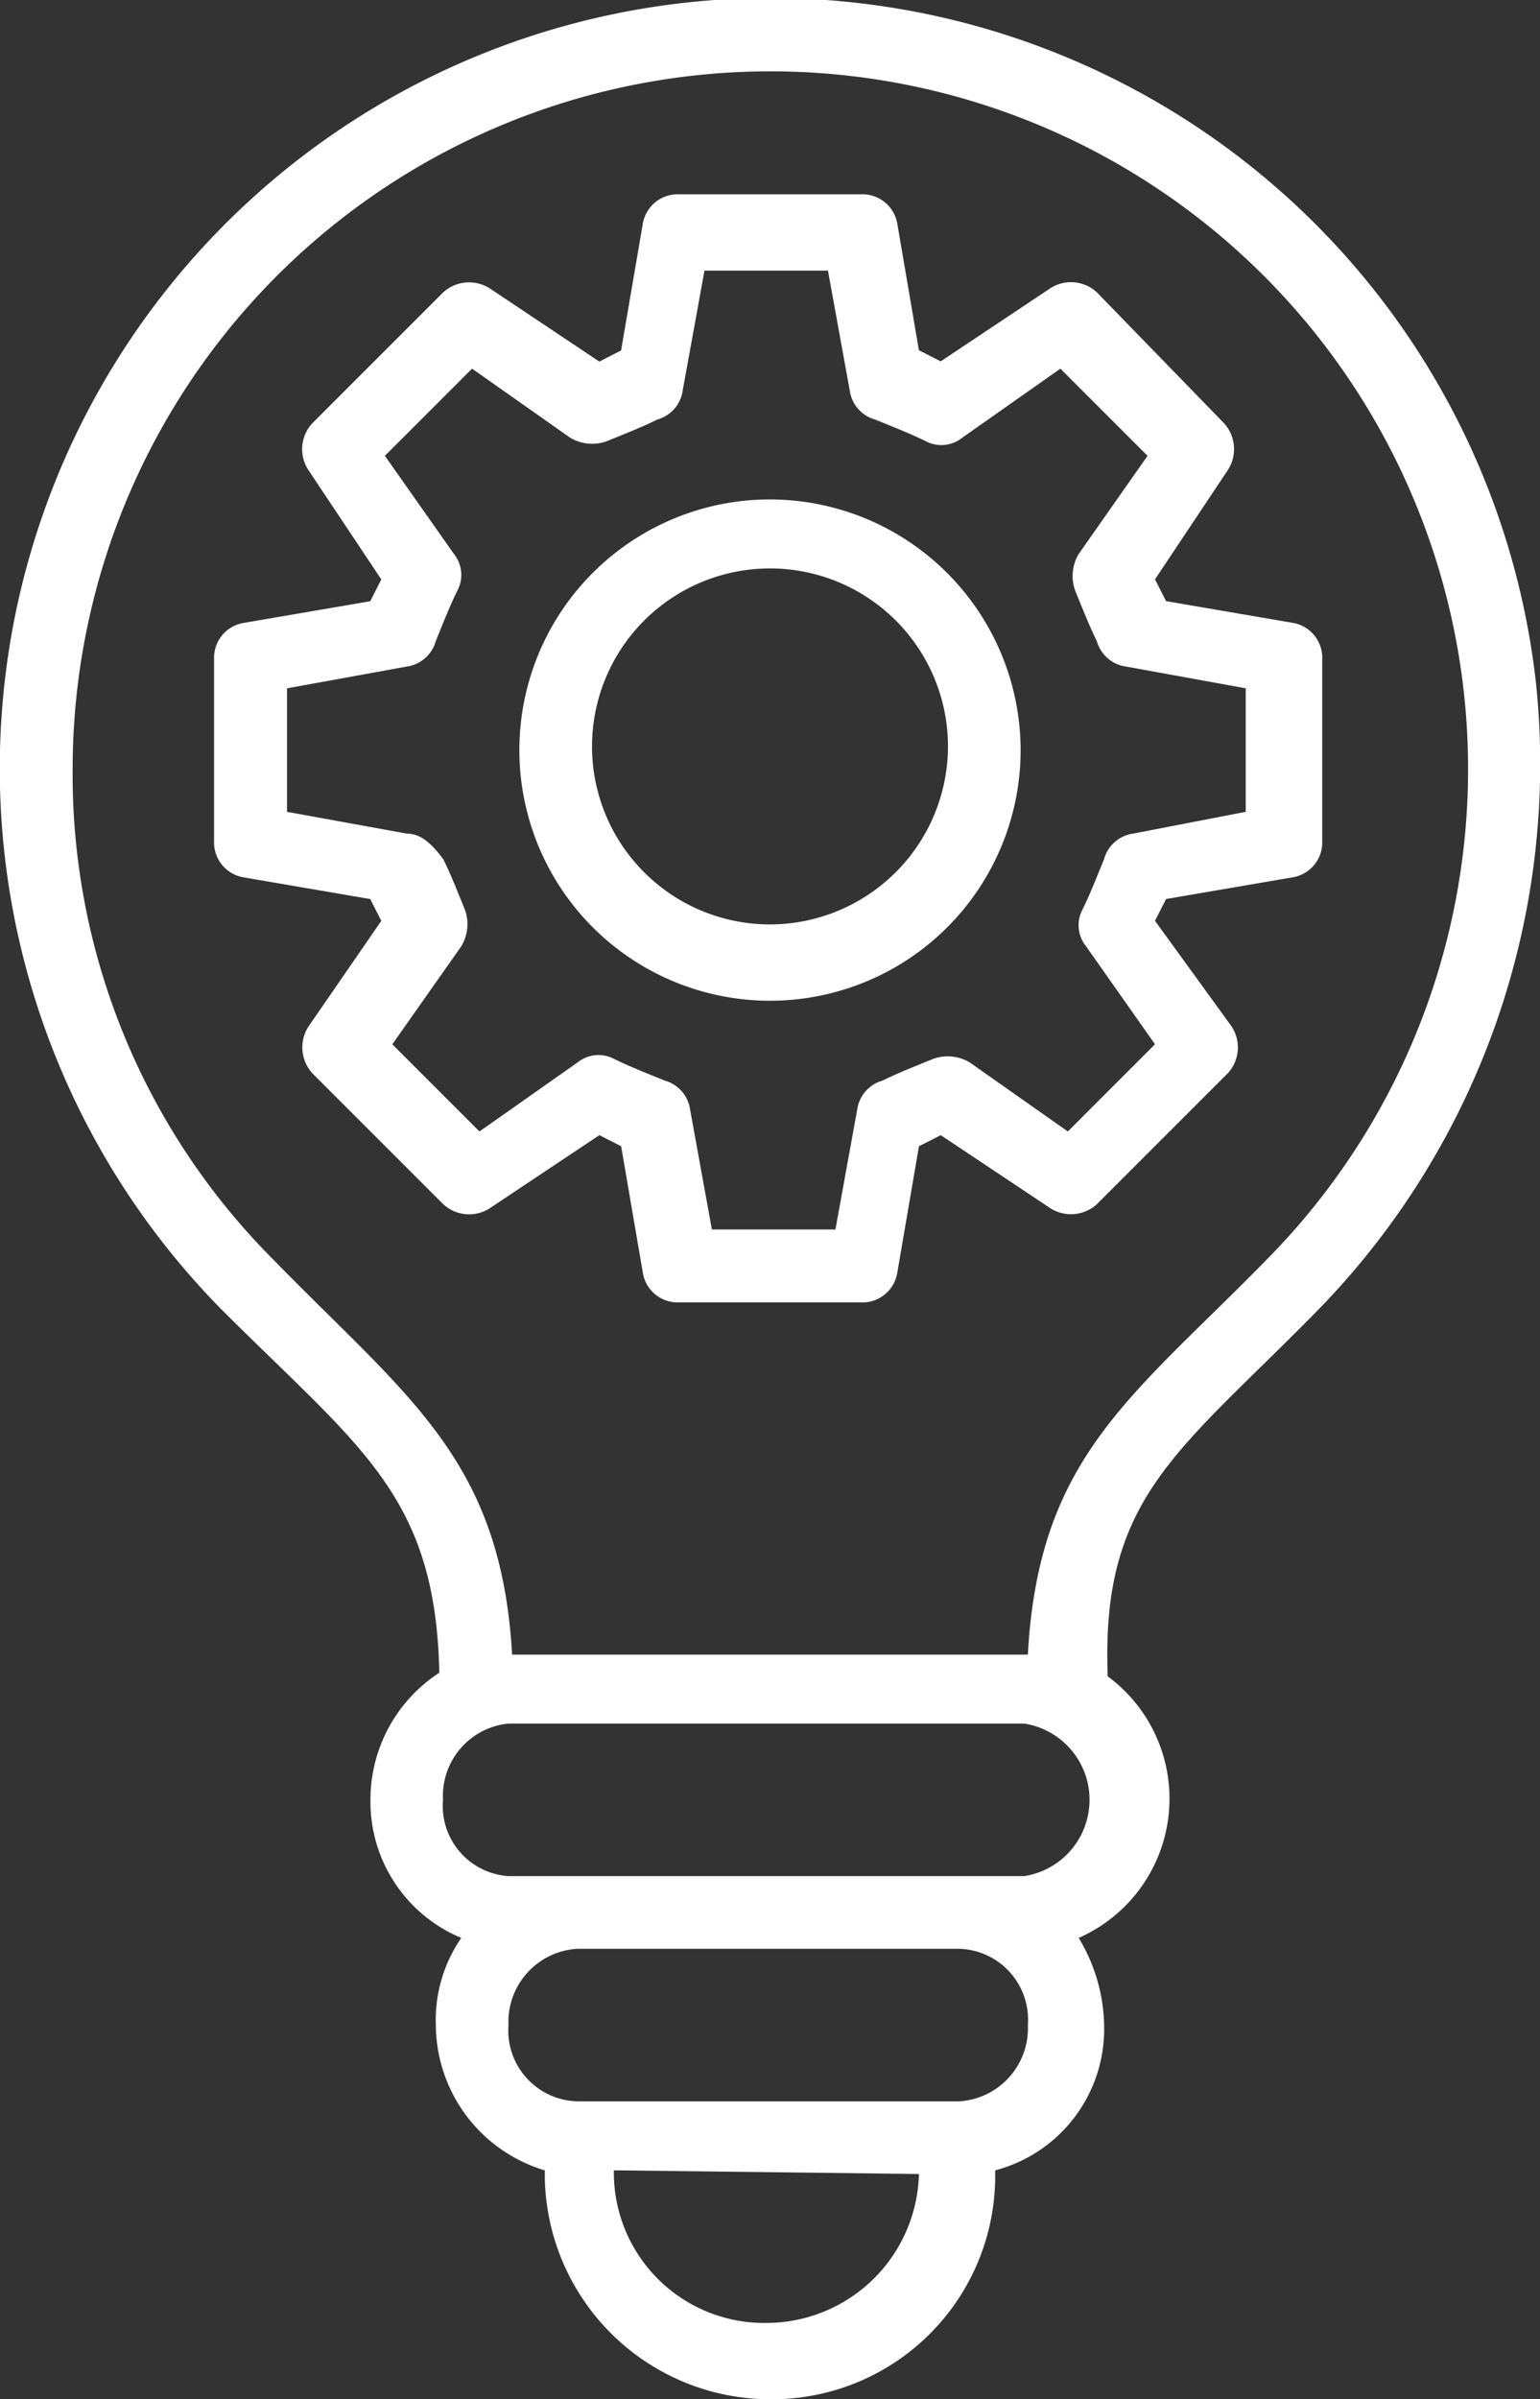
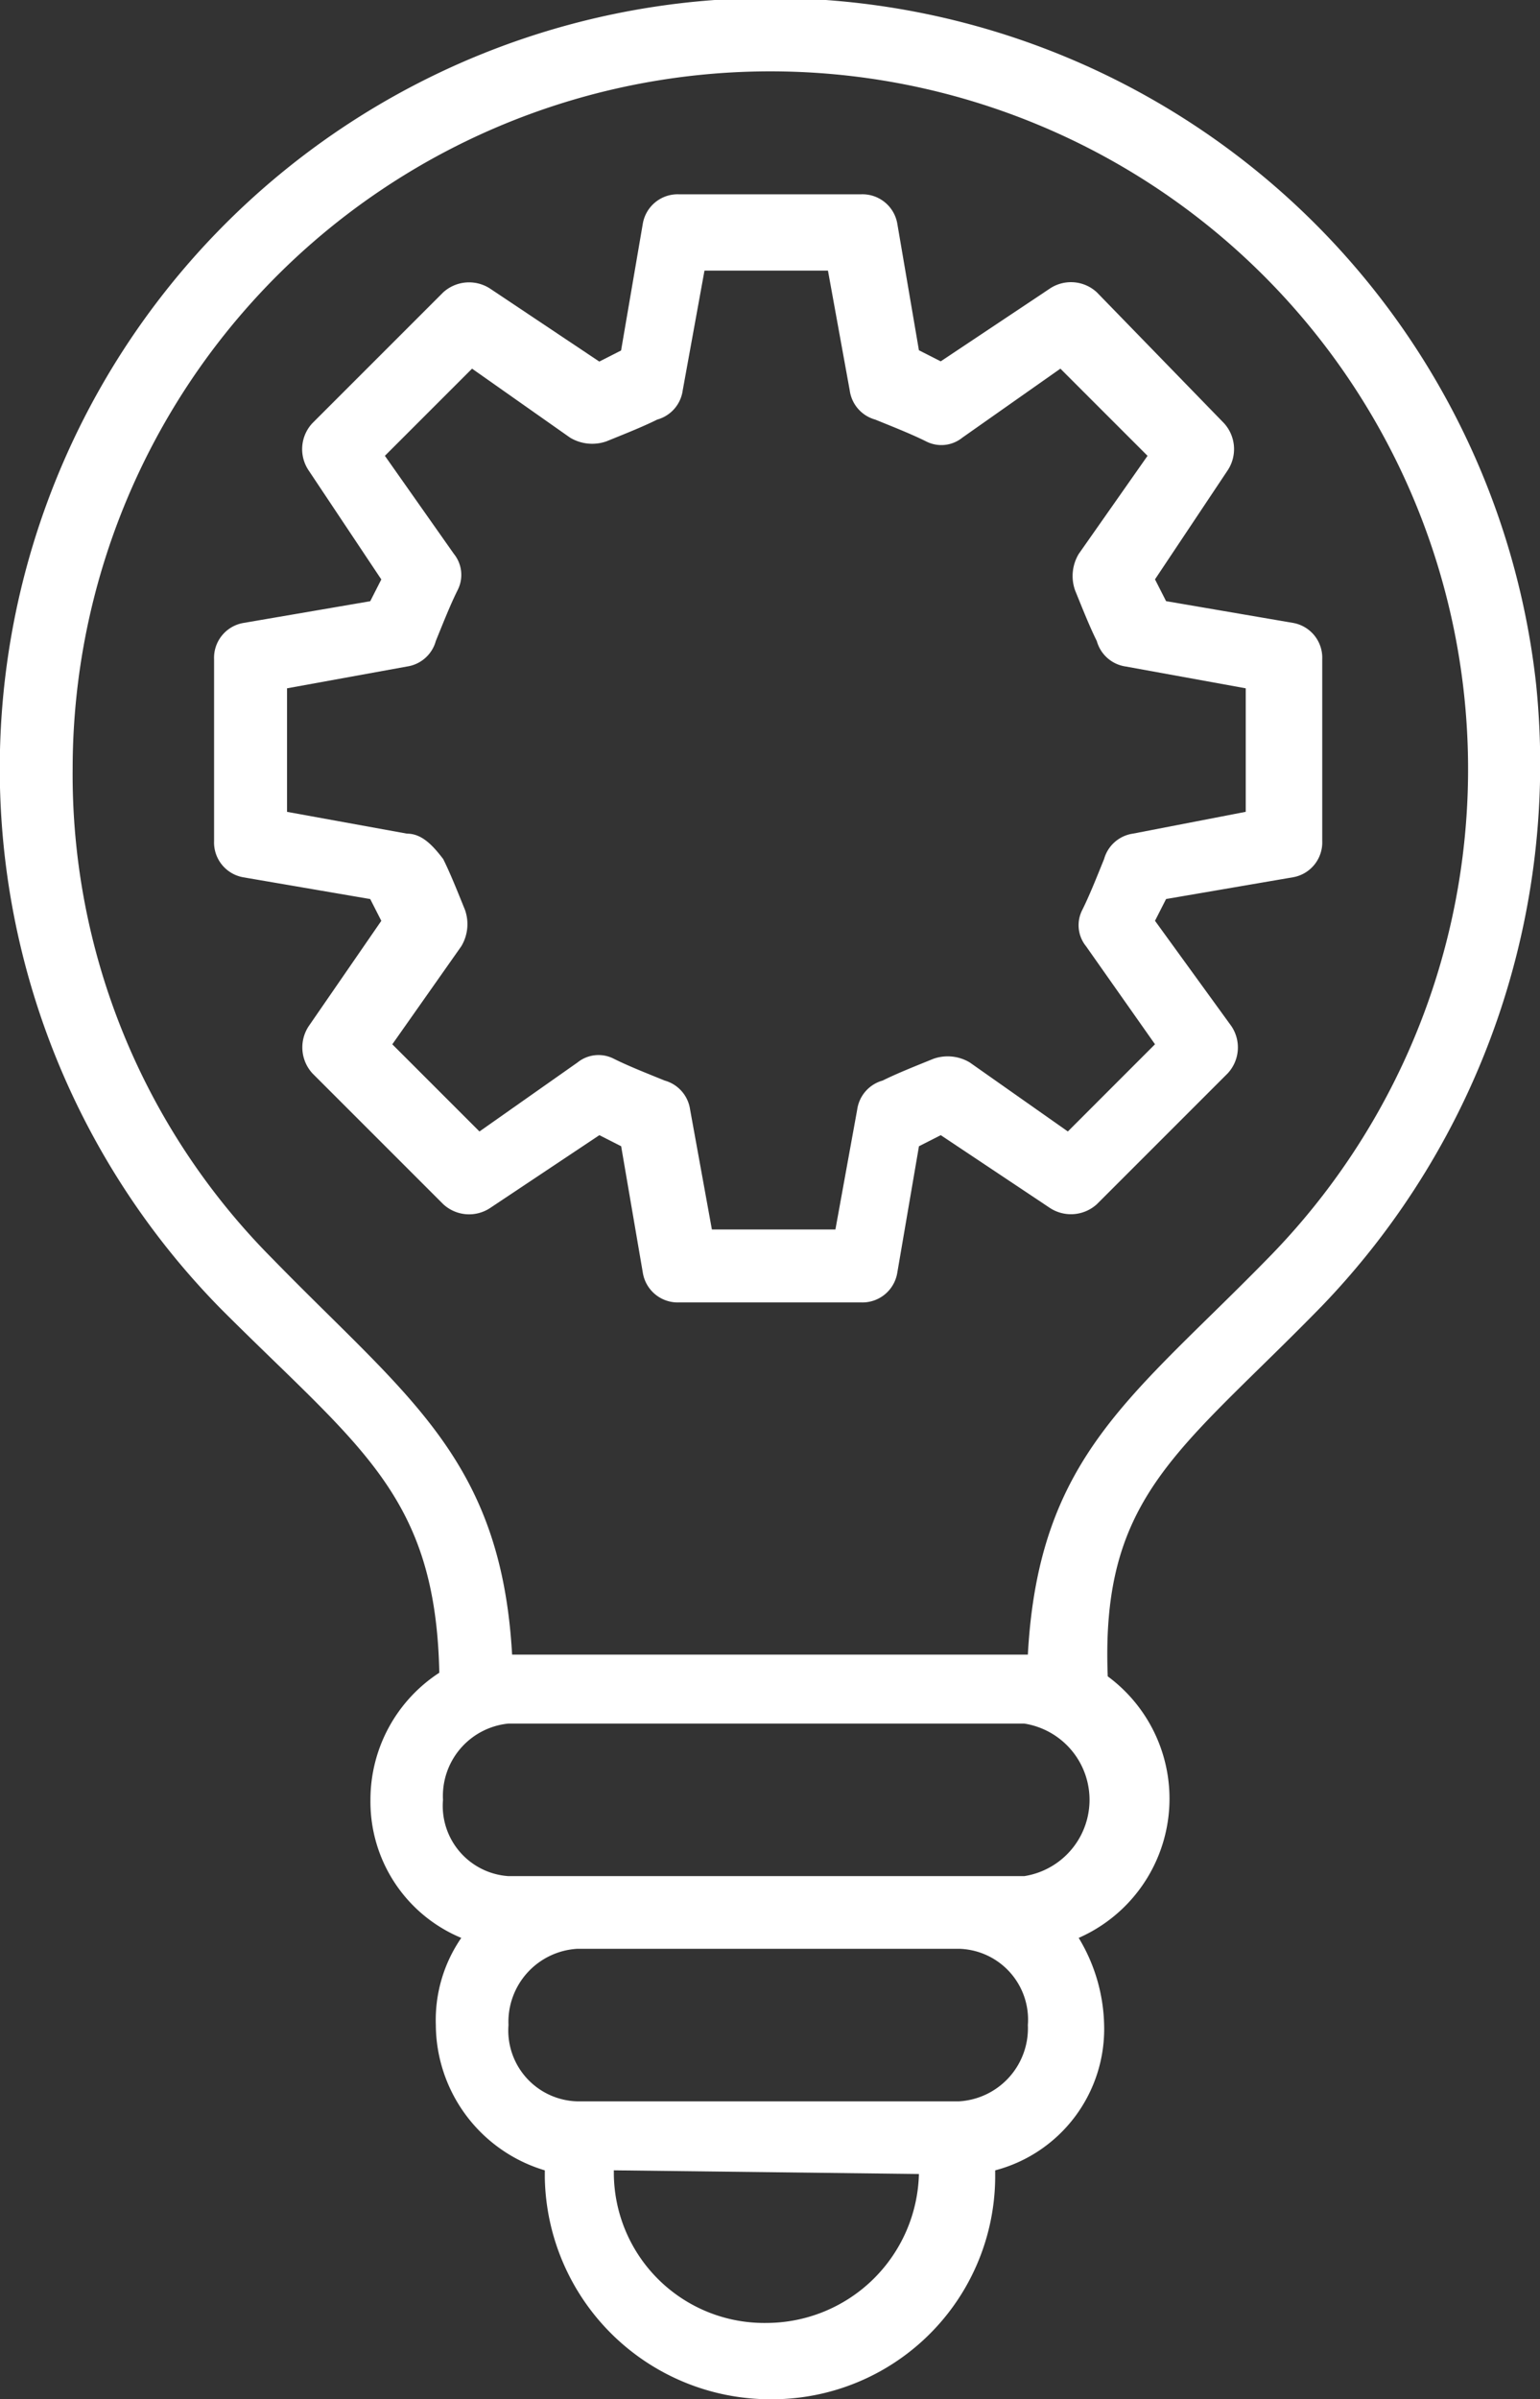
<svg xmlns="http://www.w3.org/2000/svg" width="41.716" height="64.983" viewBox="0 0 41.716 64.983">
  <rect x="0" y="0" width="41.716" height="64.983" fill="#333333" stroke="none" />
  <defs>
    <style> .cls-1 { fill: #fff; } </style>
  </defs>
  <g id="Group_136" data-name="Group 136" transform="translate(-12.8 -1.051)">
    <path id="Path_1738" data-name="Path 1738" class="cls-1" d="M48.612,36.42a21.176,21.176,0,0,0,5.8-16.824A20.871,20.871,0,1,0,18.8,36.518c3.739,3.739,5.8,5.018,5.9,9.839A4.1,4.1,0,0,0,22.835,49.8a3.994,3.994,0,0,0,2.46,3.739,3.922,3.922,0,0,0-.689,2.361,4.132,4.132,0,0,0,2.952,3.935v.2a6.111,6.111,0,0,0,6.1,6,6.047,6.047,0,0,0,6.1-6v-.2A3.958,3.958,0,0,0,42.709,55.9a4.737,4.737,0,0,0-.689-2.361,4.119,4.119,0,0,0,.787-7.084C42.611,41.536,44.775,40.355,48.612,36.42ZM37.692,59.934a4.138,4.138,0,0,1-4.132,4.034,4.074,4.074,0,0,1-4.132-4.034v-.1l8.264.1Zm1.082-1.968H28.443A1.92,1.92,0,0,1,26.574,55.9a1.982,1.982,0,0,1,1.869-2.066h10.33A1.92,1.92,0,0,1,40.643,55.9,1.982,1.982,0,0,1,38.774,57.966Zm1.771-6.1H26.574A1.907,1.907,0,0,1,24.8,49.8a1.97,1.97,0,0,1,1.771-2.066H40.545a2.091,2.091,0,0,1,0,4.132Zm.1-6H26.672c-.3-5.313-2.853-6.985-6.493-10.724a18.589,18.589,0,0,1-5.411-13.282A18.9,18.9,0,1,1,47.235,35.042C43.5,38.879,40.938,40.453,40.643,45.865Z" transform="translate(0)" />
    <path id="Path_1739" data-name="Path 1739" class="cls-1" d="M44.182,26.077l.3-.59,3.443-.59a.958.958,0,0,0,.787-.984V18.993a.958.958,0,0,0-.787-.984l-3.443-.59-.3-.59,1.968-2.952a1.042,1.042,0,0,0-.1-1.279L42.608,9.056a1.031,1.031,0,0,0-1.279-.1l-2.952,1.968-.59-.3L37.2,7.187a.958.958,0,0,0-.984-.787H31.293a.958.958,0,0,0-.984.787l-.59,3.443-.59.3L26.177,8.958a1.042,1.042,0,0,0-1.279.1L21.356,12.6a1.031,1.031,0,0,0-.1,1.279l1.968,2.952-.3.59-3.443.59a.958.958,0,0,0-.787.984v4.919a.958.958,0,0,0,.787.984l3.443.59.3.59L21.258,28.93a1.042,1.042,0,0,0,.1,1.279L24.9,33.751a1.031,1.031,0,0,0,1.279.1l2.952-1.968.59.3.59,3.443a.958.958,0,0,0,.984.787h4.919a.958.958,0,0,0,.984-.787l.59-3.443.59-.3,2.952,1.968a1.042,1.042,0,0,0,1.279-.1l3.542-3.542a1.031,1.031,0,0,0,.1-1.279Zm-2.361,5.706-2.656-1.869a1.164,1.164,0,0,0-.984-.1c-.492.2-.984.394-1.377.59a.953.953,0,0,0-.689.787l-.59,3.247H32.179l-.59-3.247a.953.953,0,0,0-.689-.787c-.492-.2-.984-.394-1.377-.59a.905.905,0,0,0-.984.1l-2.656,1.869-2.361-2.361,1.869-2.656a1.164,1.164,0,0,0,.1-.984c-.2-.492-.394-.984-.59-1.377-.3-.394-.59-.689-.984-.689l-3.247-.59V19.78l3.247-.59A.953.953,0,0,0,24.7,18.5c.2-.492.394-.984.59-1.377a.905.905,0,0,0-.1-.984l-1.869-2.656,2.361-2.361,2.656,1.869a1.164,1.164,0,0,0,.984.1c.492-.2.984-.394,1.377-.59a.953.953,0,0,0,.689-.787l.59-3.247h3.345l.59,3.247a.953.953,0,0,0,.689.787c.492.2.984.394,1.377.59a.905.905,0,0,0,.984-.1l2.656-1.869,2.361,2.361L42.116,16.14a1.164,1.164,0,0,0-.1.984c.2.492.394.984.59,1.377a.953.953,0,0,0,.787.689l3.247.59v3.345l-3.05.59a.953.953,0,0,0-.787.689c-.2.492-.394.984-.59,1.377a.905.905,0,0,0,.1.984l1.869,2.656Z" transform="translate(-0.095 -0.086)" />
-     <path id="Path_1740" data-name="Path 1740" class="cls-1" d="M33.889,14.8a6.789,6.789,0,1,0,6.789,6.789A6.8,6.8,0,0,0,33.889,14.8Zm0,11.511a4.821,4.821,0,1,1,4.821-4.821A4.829,4.829,0,0,1,33.889,26.311Z" transform="translate(-0.231 -0.222)" />
  </g>
</svg>